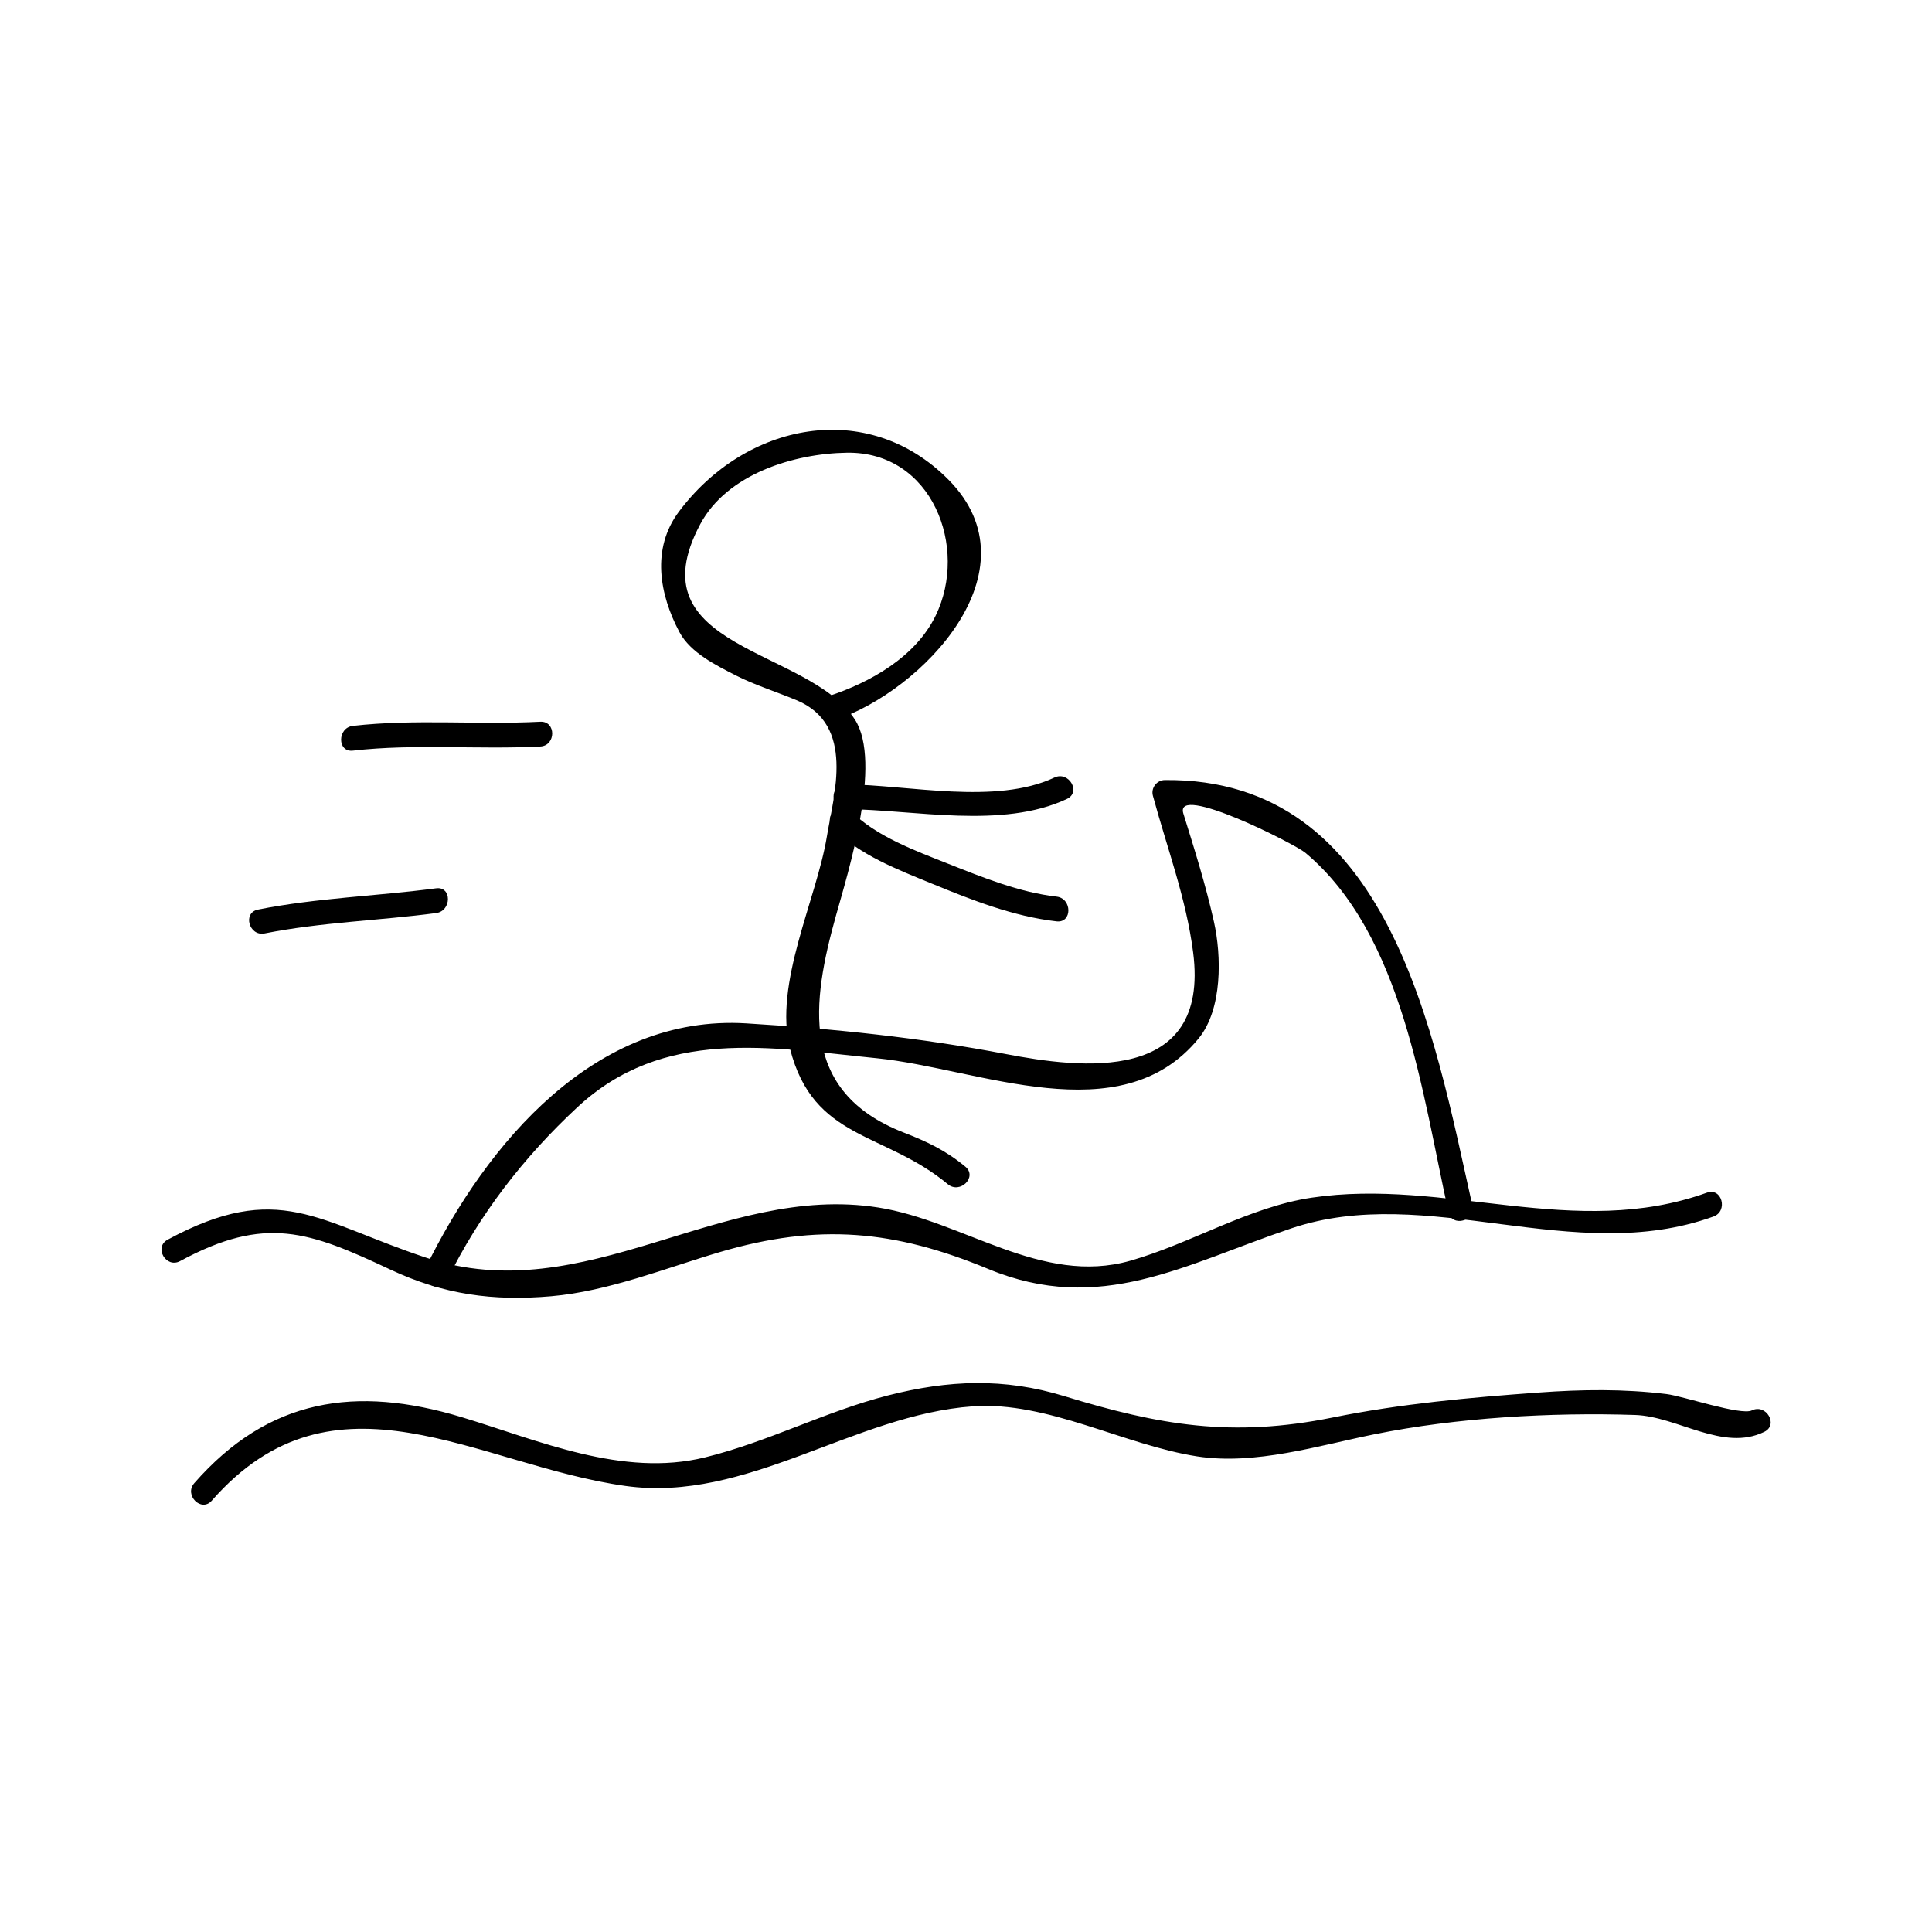
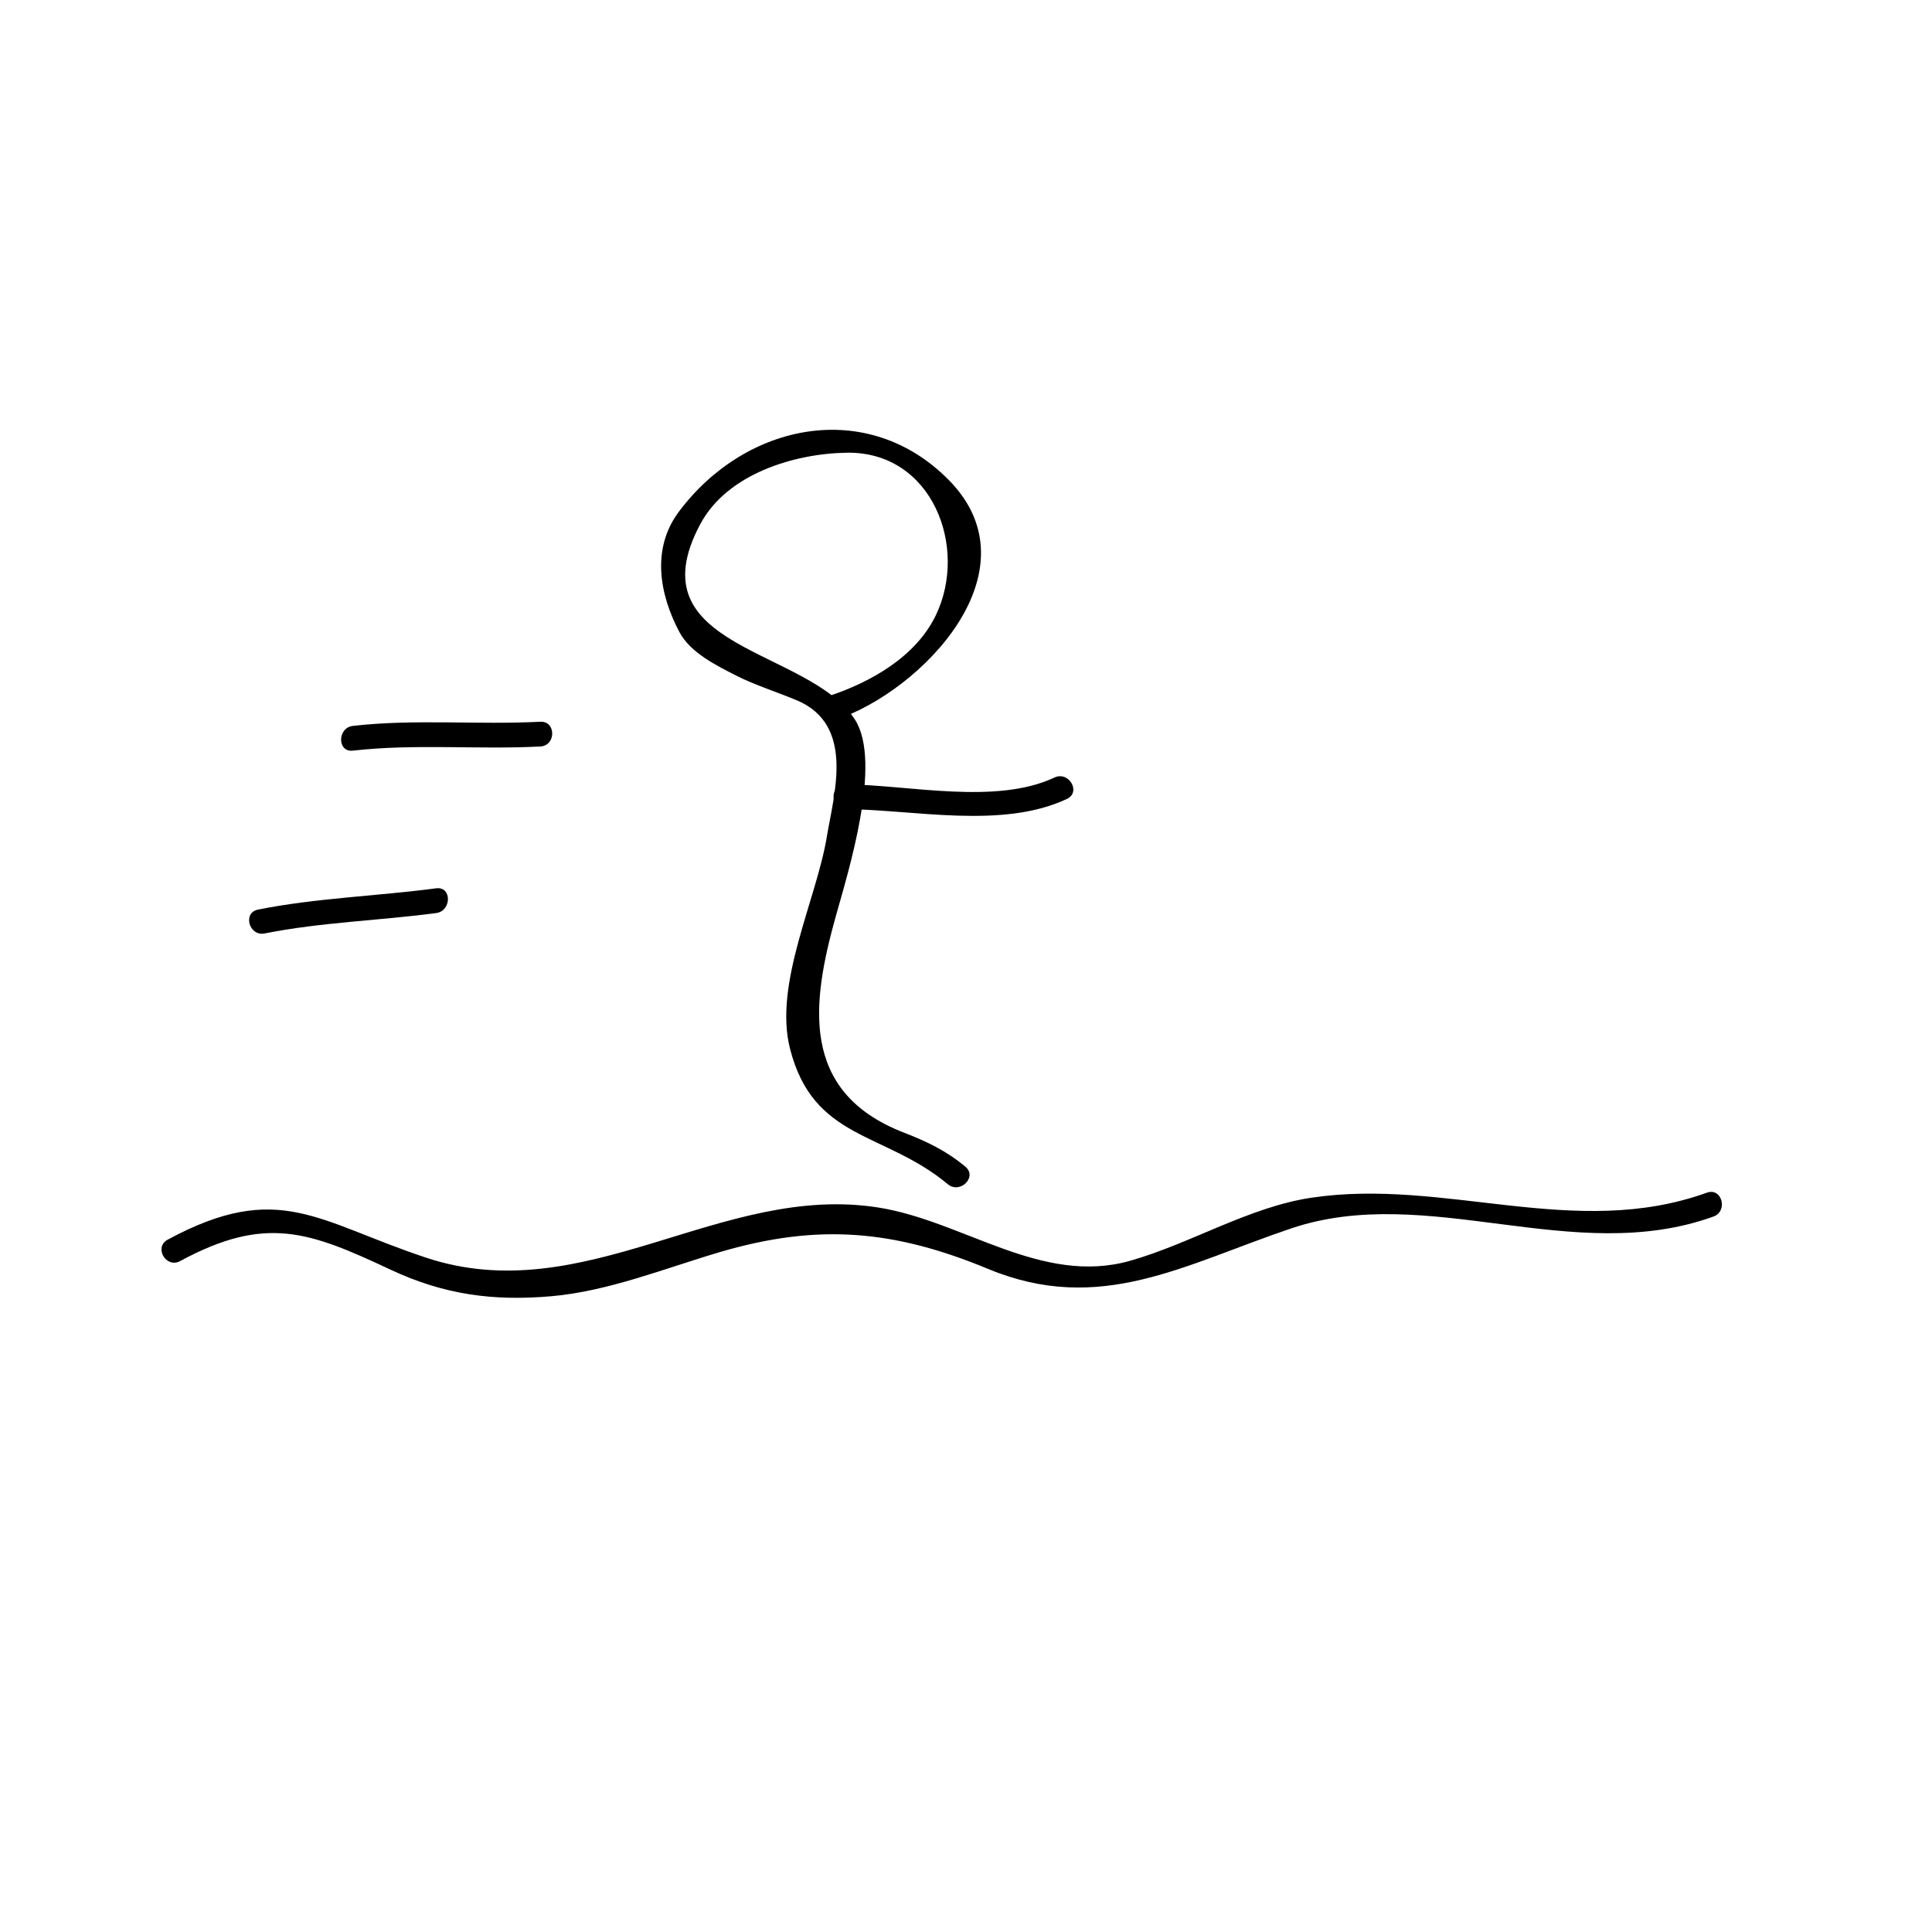
<svg xmlns="http://www.w3.org/2000/svg" fill="#000000" width="800px" height="800px" version="1.1" viewBox="144 144 512 512">
  <g>
    <path d="m399.84 453.19c-5.207-4.324-10.18-6.656-16.484-9.109-27.68-10.828-24.184-34.617-17.84-57.344 3.176-11.395 12.387-40.645 5.047-52.043-12.27-19.047-58.75-18.527-40.992-51.777 7.133-13.352 24.922-18.742 38.887-18.945 22.586-0.332 32.27 25.09 23.508 43.164-5.352 11.02-17.387 17.723-28.414 21.359-4 1.316-2.289 7.652 1.742 6.324 22.859-7.543 53.977-39.551 30.082-63.676-21.496-21.707-53.762-15.199-71.469 8.461-7.348 9.82-5.137 21.969 0.156 31.918 2.93 5.496 9.797 8.832 14.953 11.477 4.902 2.516 11.355 4.555 16.227 6.621 15.441 6.559 9.707 24.98 7.894 36.027-2.762 16.809-14.168 39.016-9.781 56.25 6.207 24.379 24.969 21.898 41.844 35.945 3.223 2.668 7.894-1.945 4.641-4.652z" />
    <path d="m368.07 358.42c18.246 0.156 41.555 5.367 58.684-2.699 3.824-1.805 0.492-7.457-3.312-5.668-15.535 7.32-38.73 1.945-55.371 1.805-4.234-0.031-4.231 6.527 0 6.562z" />
-     <path d="m364.85 363.53c6.773 7.008 17.254 11.012 26.078 14.633 10.578 4.344 21.633 8.711 33.074 10.012 4.199 0.477 4.152-6.086 0-6.559-9.855-1.125-19.57-5.086-28.723-8.707-8.496-3.375-19.285-7.293-25.793-14.023-2.945-3.047-7.578 1.598-4.637 4.644z" />
-     <path d="m262.43 483.36c8.559-17.488 20.305-32.645 34.539-45.895 22.828-21.254 51.004-15.855 79.402-13.02 26.938 2.688 64.547 20.07 85.266-5.231 6.375-7.789 6.086-21.938 4.066-30.957-2.172-9.73-5.137-19.133-8.098-28.648-2.539-8.184 29.508 8.023 32.328 10.387 25.992 21.77 30.973 64.125 37.938 95.219 0.922 4.129 7.246 2.379 6.324-1.742-10.25-45.809-21.875-113.34-81.5-112.75-2.137 0.02-3.727 2.078-3.164 4.152 3.754 13.891 8.828 27.176 10.668 41.555 4.504 35.121-30.145 30.637-49.516 26.926-22.875-4.383-45.684-6.738-68.941-8.156-39.887-2.418-68.672 31.539-84.98 64.855-1.848 3.777 3.812 7.098 5.668 3.305z" />
    <path d="m191.73 478.2c22.641-12.234 34.207-7.84 55.715 2.25 14.191 6.656 27.215 8.402 42.613 7.07 15.141-1.312 30.176-7.406 44.648-11.684 26.262-7.75 46.398-5.824 71.207 4.461 29.637 12.289 51.957-1.211 80.262-10.754 36.227-12.207 74.758 10.25 111.91-3.148 3.945-1.422 2.246-7.762-1.742-6.324-34.973 12.605-69.332-3.945-104.75 1.328-16.578 2.465-31.992 12.145-48.07 16.715-23.531 6.672-44.211-10.559-66.781-14.113-41.66-6.566-77.633 27.27-119.83 13.293-28.719-9.516-39.035-20.672-68.492-4.762-3.711 2.016-0.406 7.68 3.312 5.668z" />
-     <path d="m200.12 541.69c32.605-37.223 70.402-9.371 109.67-3.894 32.098 4.477 60.594-18.887 92.066-21.102 19.707-1.387 40.086 10.27 59.402 13.262 15.387 2.383 32.066-2.84 46.977-5.852 21.863-4.418 46.742-5.84 69.055-5.117 11.258 0.367 23.359 9.824 34.281 4.461 3.801-1.867 0.473-7.527-3.312-5.668-2.898 1.422-18.207-3.801-22.633-4.336-11.477-1.395-22.414-1.234-33.922-0.398-18.379 1.332-36.453 2.961-54.516 6.613-26.75 5.406-45.957 2.051-71.148-5.664-16.012-4.902-30.699-4.277-46.738-0.18-16.559 4.234-31.82 12.34-48.496 16.414-21.812 5.344-44.004-4.481-64.504-10.676-27.98-8.453-51.121-4.992-70.816 17.496-2.773 3.168 1.852 7.824 4.637 4.641z" />
    <path d="m287.18 335.27c-16.559 0.855-33.129-0.777-49.652 1.098-4.152 0.473-4.199 7.039 0 6.559 16.516-1.875 33.094-0.242 49.652-1.098 4.207-0.219 4.227-6.777 0-6.559z" />
    <path d="m259.59 379.41c-15.727 2.082-31.613 2.539-47.211 5.637-4.144 0.824-2.387 7.141 1.742 6.324 15.016-2.981 30.324-3.391 45.469-5.398 4.129-0.551 4.184-7.113 0-6.562z" />
  </g>
</svg>